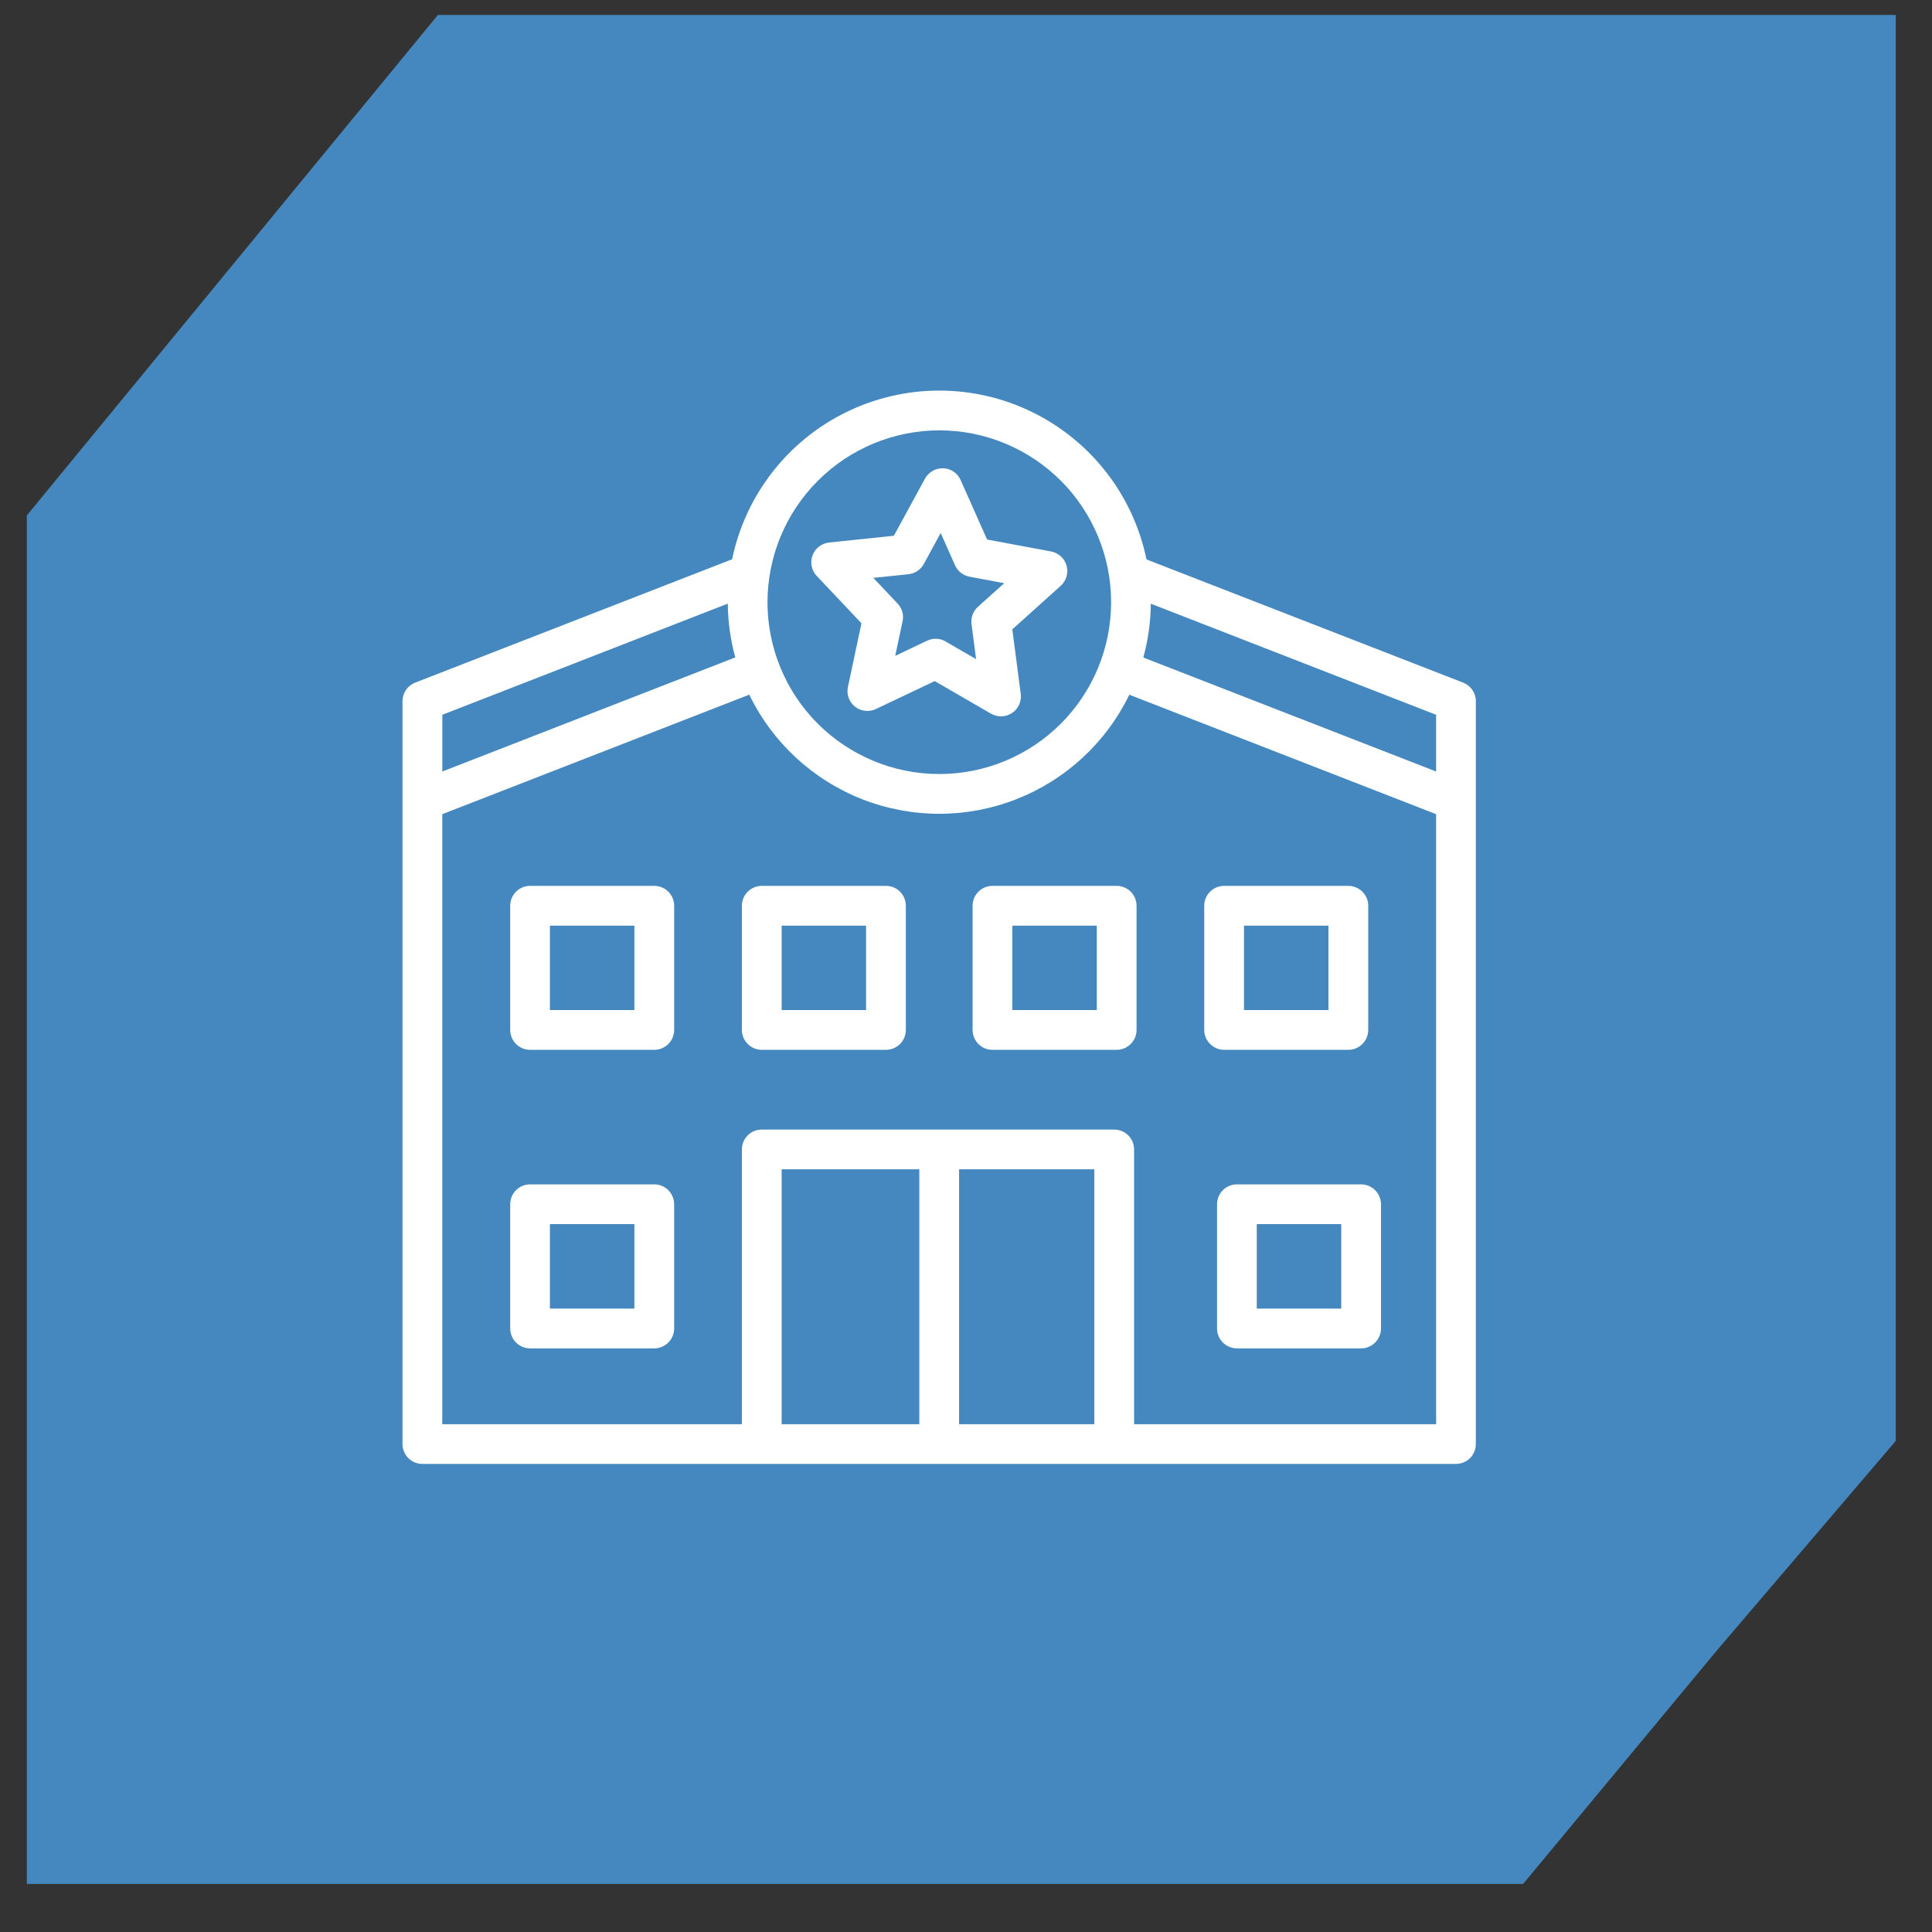
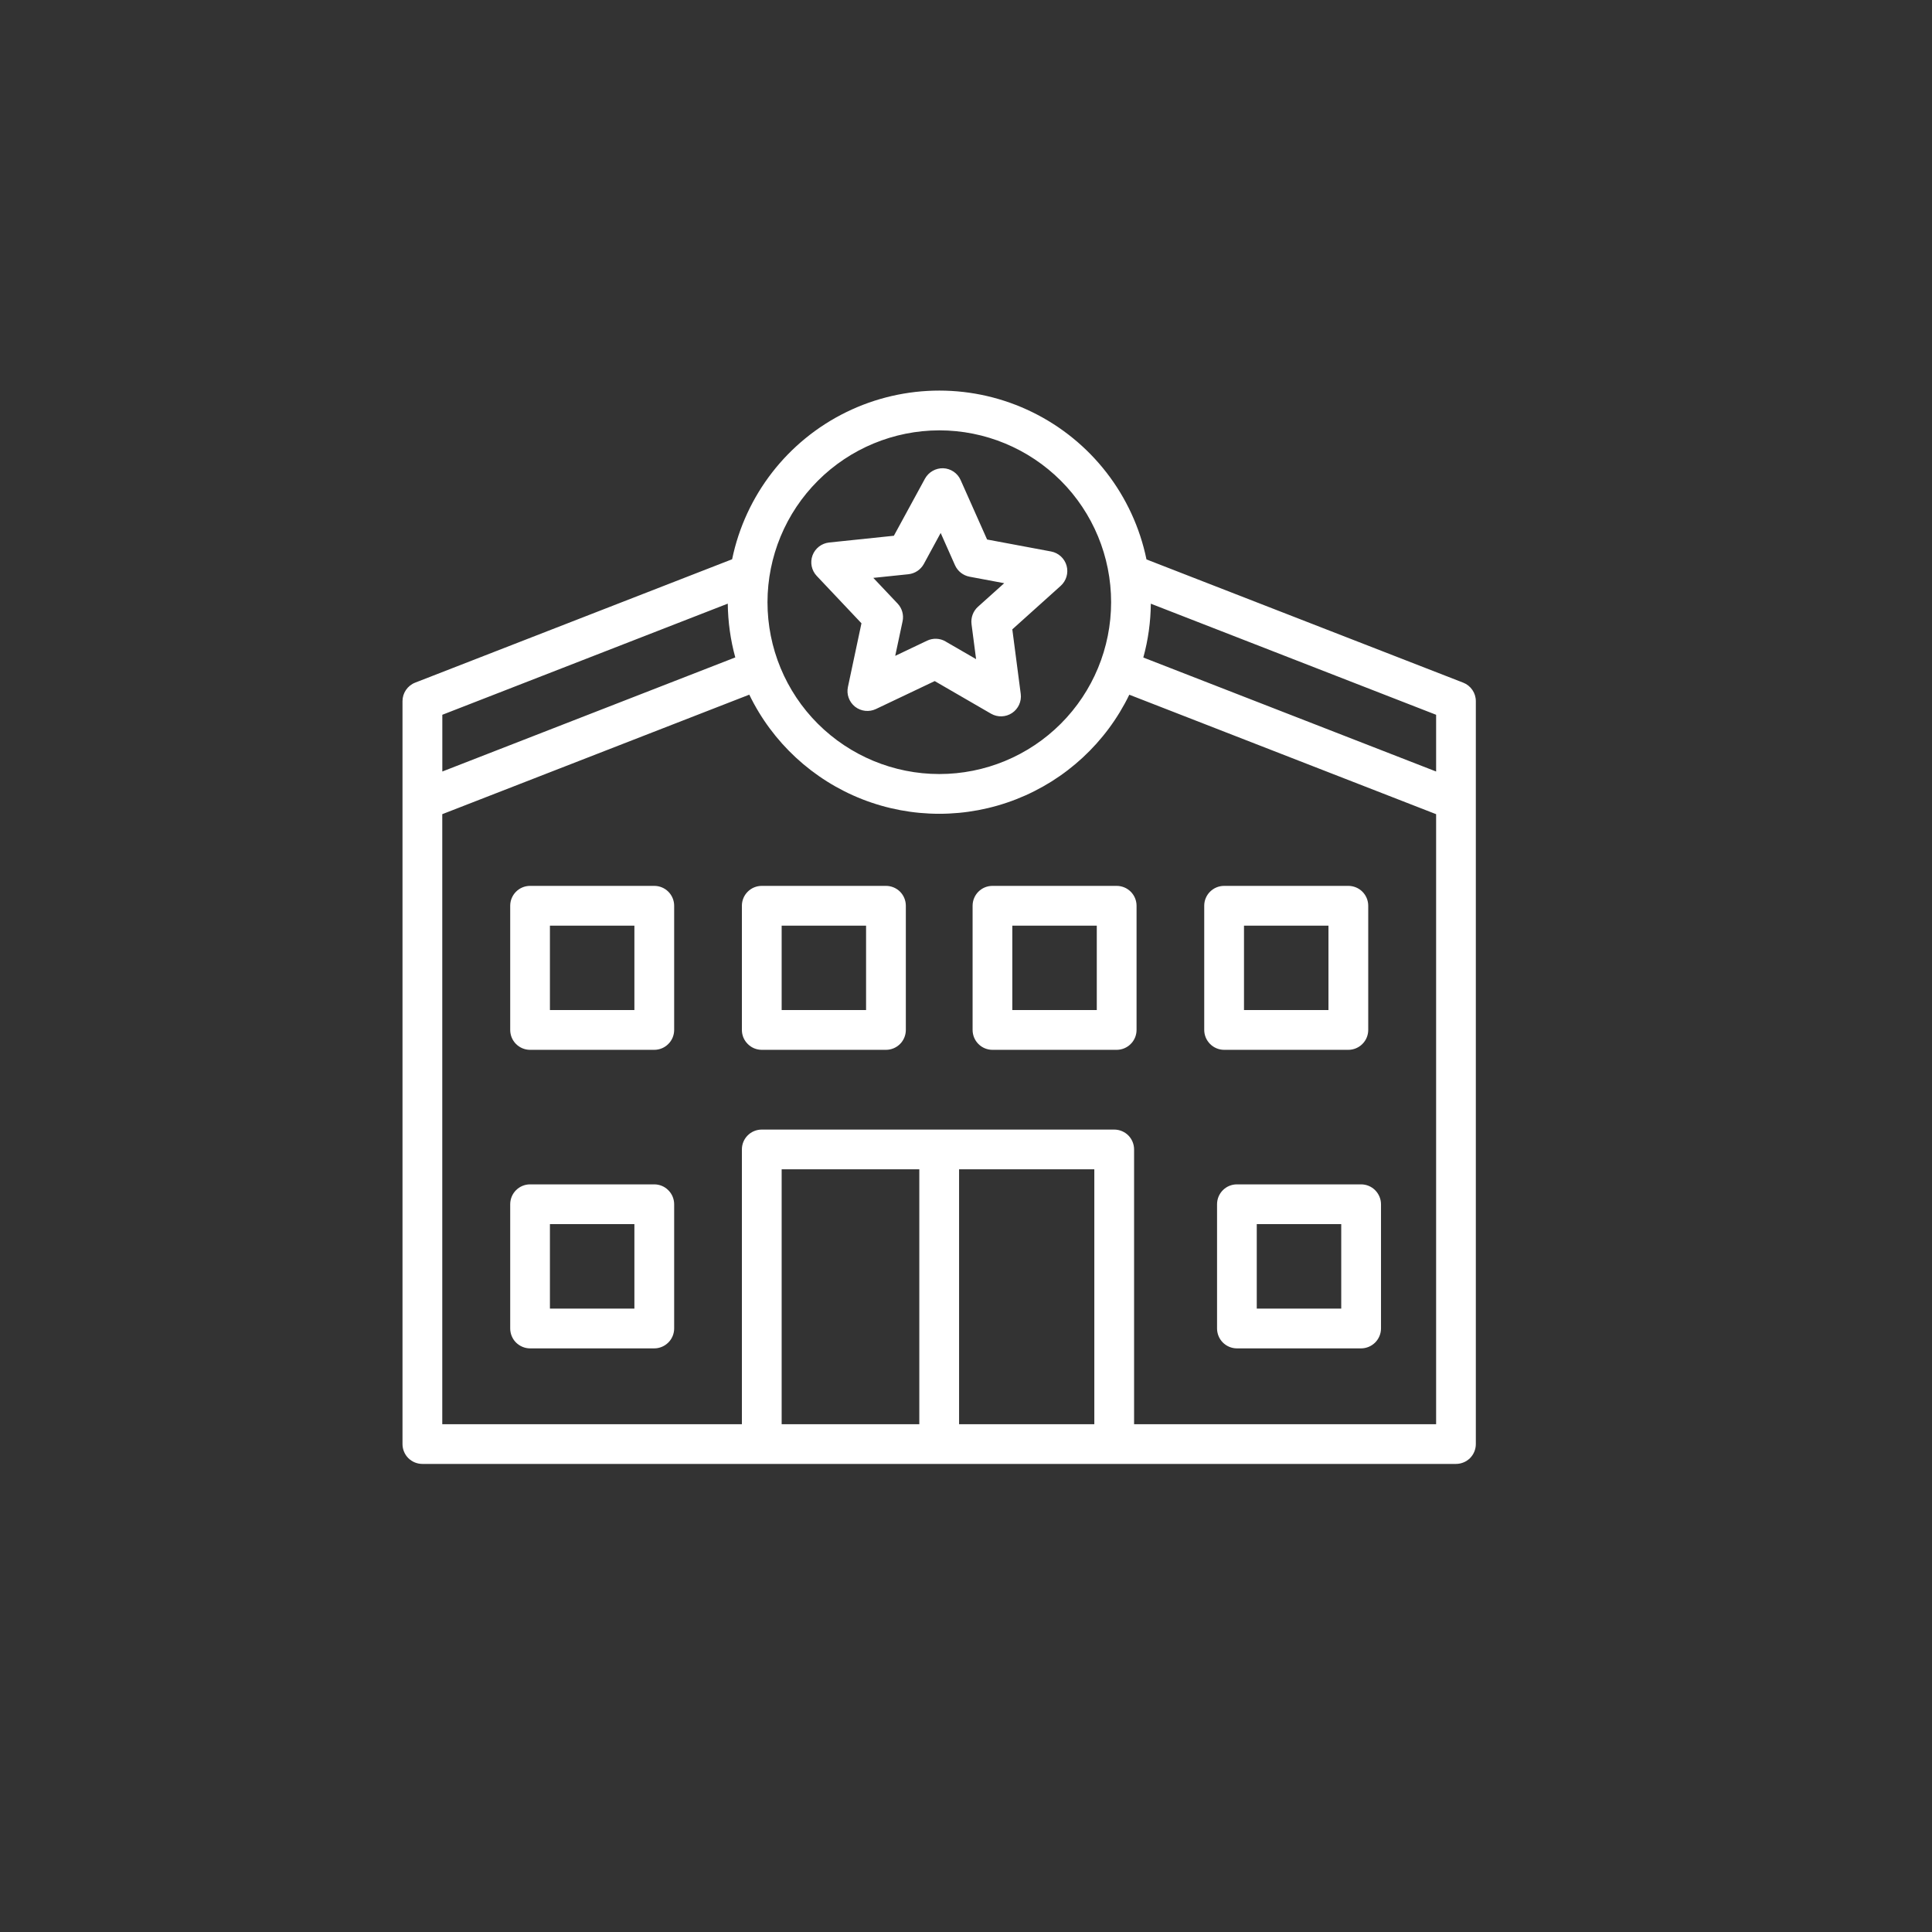
<svg xmlns="http://www.w3.org/2000/svg" width="36" height="36" viewBox="0 0 36 36" fill="none">
  <rect x="0" y="0" width="36" height="36" fill="#333333" stroke="none" />
-   <path d="M4.522 4.707L8.16 0.278H35.325V26.849L32.006 30.736L28.381 35.104H0.5V9.604L4.522 4.707Z" fill="#4488BF" />
  <path d="M27.264 12.72L21.363 10.424C21.117 9.23 20.332 8.218 19.238 7.681C18.144 7.144 16.863 7.144 15.768 7.68C14.674 8.216 13.889 9.228 13.642 10.421L7.736 12.72V12.72C7.594 12.775 7.5 12.913 7.5 13.065V26.908C7.5 27.006 7.539 27.1 7.608 27.17C7.678 27.239 7.772 27.278 7.87 27.278H27.13C27.228 27.278 27.322 27.239 27.392 27.17C27.461 27.1 27.5 27.006 27.5 26.908V13.065C27.5 12.912 27.406 12.775 27.264 12.72L27.264 12.72ZM26.76 14.376L21.304 12.252C21.394 11.925 21.441 11.588 21.444 11.249L26.76 13.319L26.76 14.376ZM17.503 8.019C18.352 8.019 19.166 8.357 19.767 8.957C20.367 9.557 20.704 10.372 20.704 11.221C20.704 12.07 20.367 12.885 19.767 13.485C19.166 14.086 18.352 14.423 17.503 14.423C16.653 14.423 15.839 14.085 15.238 13.485C14.638 12.885 14.301 12.07 14.301 11.221C14.302 10.372 14.639 9.558 15.24 8.958C15.84 8.358 16.654 8.02 17.503 8.019L17.503 8.019ZM13.561 11.248C13.565 11.586 13.611 11.924 13.701 12.25L8.242 14.376V13.319L13.561 11.248ZM14.565 26.538V21.788H17.13V26.538H14.565ZM17.871 26.538V21.788H20.391V26.538H17.871ZM21.132 26.538V21.418H21.132C21.132 21.32 21.093 21.226 21.024 21.156C20.954 21.087 20.86 21.048 20.762 21.048H14.194H14.194C13.99 21.048 13.824 21.213 13.824 21.418V26.538H8.241V15.171L13.962 12.944C14.393 13.835 15.145 14.531 16.067 14.893C16.989 15.254 18.014 15.254 18.936 14.893C19.859 14.532 20.611 13.836 21.043 12.945L26.76 15.171V26.538L21.132 26.538ZM12.191 22.069H9.877H9.877C9.673 22.069 9.507 22.235 9.507 22.44V24.754C9.507 24.852 9.546 24.947 9.615 25.016C9.685 25.085 9.779 25.125 9.877 25.125H12.191C12.29 25.125 12.384 25.085 12.453 25.016C12.523 24.947 12.562 24.852 12.562 24.754V22.44C12.562 22.342 12.523 22.247 12.453 22.178C12.384 22.108 12.29 22.069 12.191 22.069H12.191ZM11.821 24.384H10.247V22.81H11.821V24.384ZM25.362 22.069H23.048H23.048C22.843 22.069 22.678 22.235 22.678 22.44V24.754C22.678 24.852 22.717 24.947 22.786 25.016C22.855 25.085 22.95 25.125 23.048 25.125H25.362H25.362C25.46 25.125 25.555 25.085 25.624 25.016C25.693 24.947 25.733 24.852 25.733 24.754V22.44C25.733 22.342 25.693 22.247 25.624 22.178C25.555 22.108 25.46 22.069 25.362 22.069H25.362ZM24.992 24.384H23.418V22.81H24.992V24.384ZM12.191 16.507H9.877H9.877C9.673 16.507 9.507 16.673 9.507 16.877V19.192V19.191C9.507 19.29 9.546 19.384 9.615 19.453C9.685 19.523 9.779 19.562 9.877 19.562H12.191C12.29 19.562 12.384 19.523 12.453 19.453C12.523 19.384 12.562 19.29 12.562 19.191V16.877V16.877C12.562 16.779 12.523 16.685 12.453 16.615C12.384 16.546 12.29 16.507 12.191 16.507H12.191ZM11.821 18.821H10.247V17.248H11.821V18.821ZM16.509 16.507H14.194H14.195C13.99 16.507 13.824 16.673 13.824 16.877V19.192V19.191C13.824 19.29 13.863 19.384 13.933 19.453C14.002 19.523 14.096 19.562 14.195 19.562H16.509H16.509C16.607 19.562 16.701 19.523 16.771 19.453C16.84 19.384 16.879 19.29 16.879 19.191V16.877V16.877C16.879 16.779 16.84 16.685 16.771 16.615C16.701 16.546 16.607 16.507 16.509 16.507H16.509ZM16.138 18.821H14.565V17.248H16.138V18.821ZM25.124 19.562L25.124 19.562C25.222 19.562 25.317 19.523 25.386 19.453C25.456 19.384 25.495 19.29 25.495 19.191V16.877V16.877C25.495 16.779 25.456 16.685 25.386 16.615C25.317 16.546 25.222 16.507 25.124 16.507H22.81C22.605 16.507 22.439 16.673 22.439 16.877V19.192V19.191C22.439 19.29 22.479 19.384 22.548 19.453C22.618 19.523 22.712 19.562 22.81 19.562L25.124 19.562ZM23.18 17.248H24.754V18.821H23.18V17.248ZM20.807 16.507H18.493H18.493C18.288 16.507 18.123 16.673 18.123 16.877V19.192V19.191C18.123 19.29 18.162 19.384 18.231 19.453C18.3 19.523 18.395 19.562 18.493 19.562H20.807C20.905 19.562 21 19.523 21.069 19.453C21.139 19.384 21.178 19.29 21.178 19.191V16.877V16.877C21.178 16.779 21.139 16.685 21.069 16.615C21 16.546 20.905 16.507 20.807 16.507H20.807ZM20.437 18.821H18.863V17.248H20.437V18.821ZM15.8 12.8H15.8C15.77 12.938 15.822 13.08 15.932 13.168C16.043 13.255 16.194 13.272 16.321 13.212L17.417 12.691L18.467 13.299H18.467C18.589 13.369 18.741 13.364 18.858 13.286C18.975 13.208 19.038 13.07 19.02 12.93L18.863 11.727L19.765 10.916V10.916C19.87 10.821 19.912 10.676 19.874 10.54C19.836 10.405 19.724 10.302 19.585 10.276L18.393 10.053L17.9 8.945V8.945C17.843 8.816 17.717 8.731 17.576 8.725C17.436 8.721 17.305 8.795 17.236 8.918L16.656 9.983L15.449 10.109C15.309 10.124 15.189 10.217 15.14 10.349C15.091 10.481 15.122 10.63 15.219 10.732L16.052 11.614L15.8 12.8ZM16.927 10.7H16.927C17.048 10.687 17.155 10.616 17.214 10.509L17.528 9.931L17.795 10.532C17.845 10.644 17.946 10.723 18.066 10.746L18.712 10.867L18.223 11.306C18.132 11.388 18.088 11.509 18.103 11.63L18.188 12.282L17.619 11.953V11.952C17.514 11.891 17.385 11.886 17.275 11.938L16.681 12.221L16.818 11.578V11.578C16.844 11.459 16.809 11.334 16.725 11.246L16.273 10.768L16.927 10.7Z" fill="white" />
</svg>